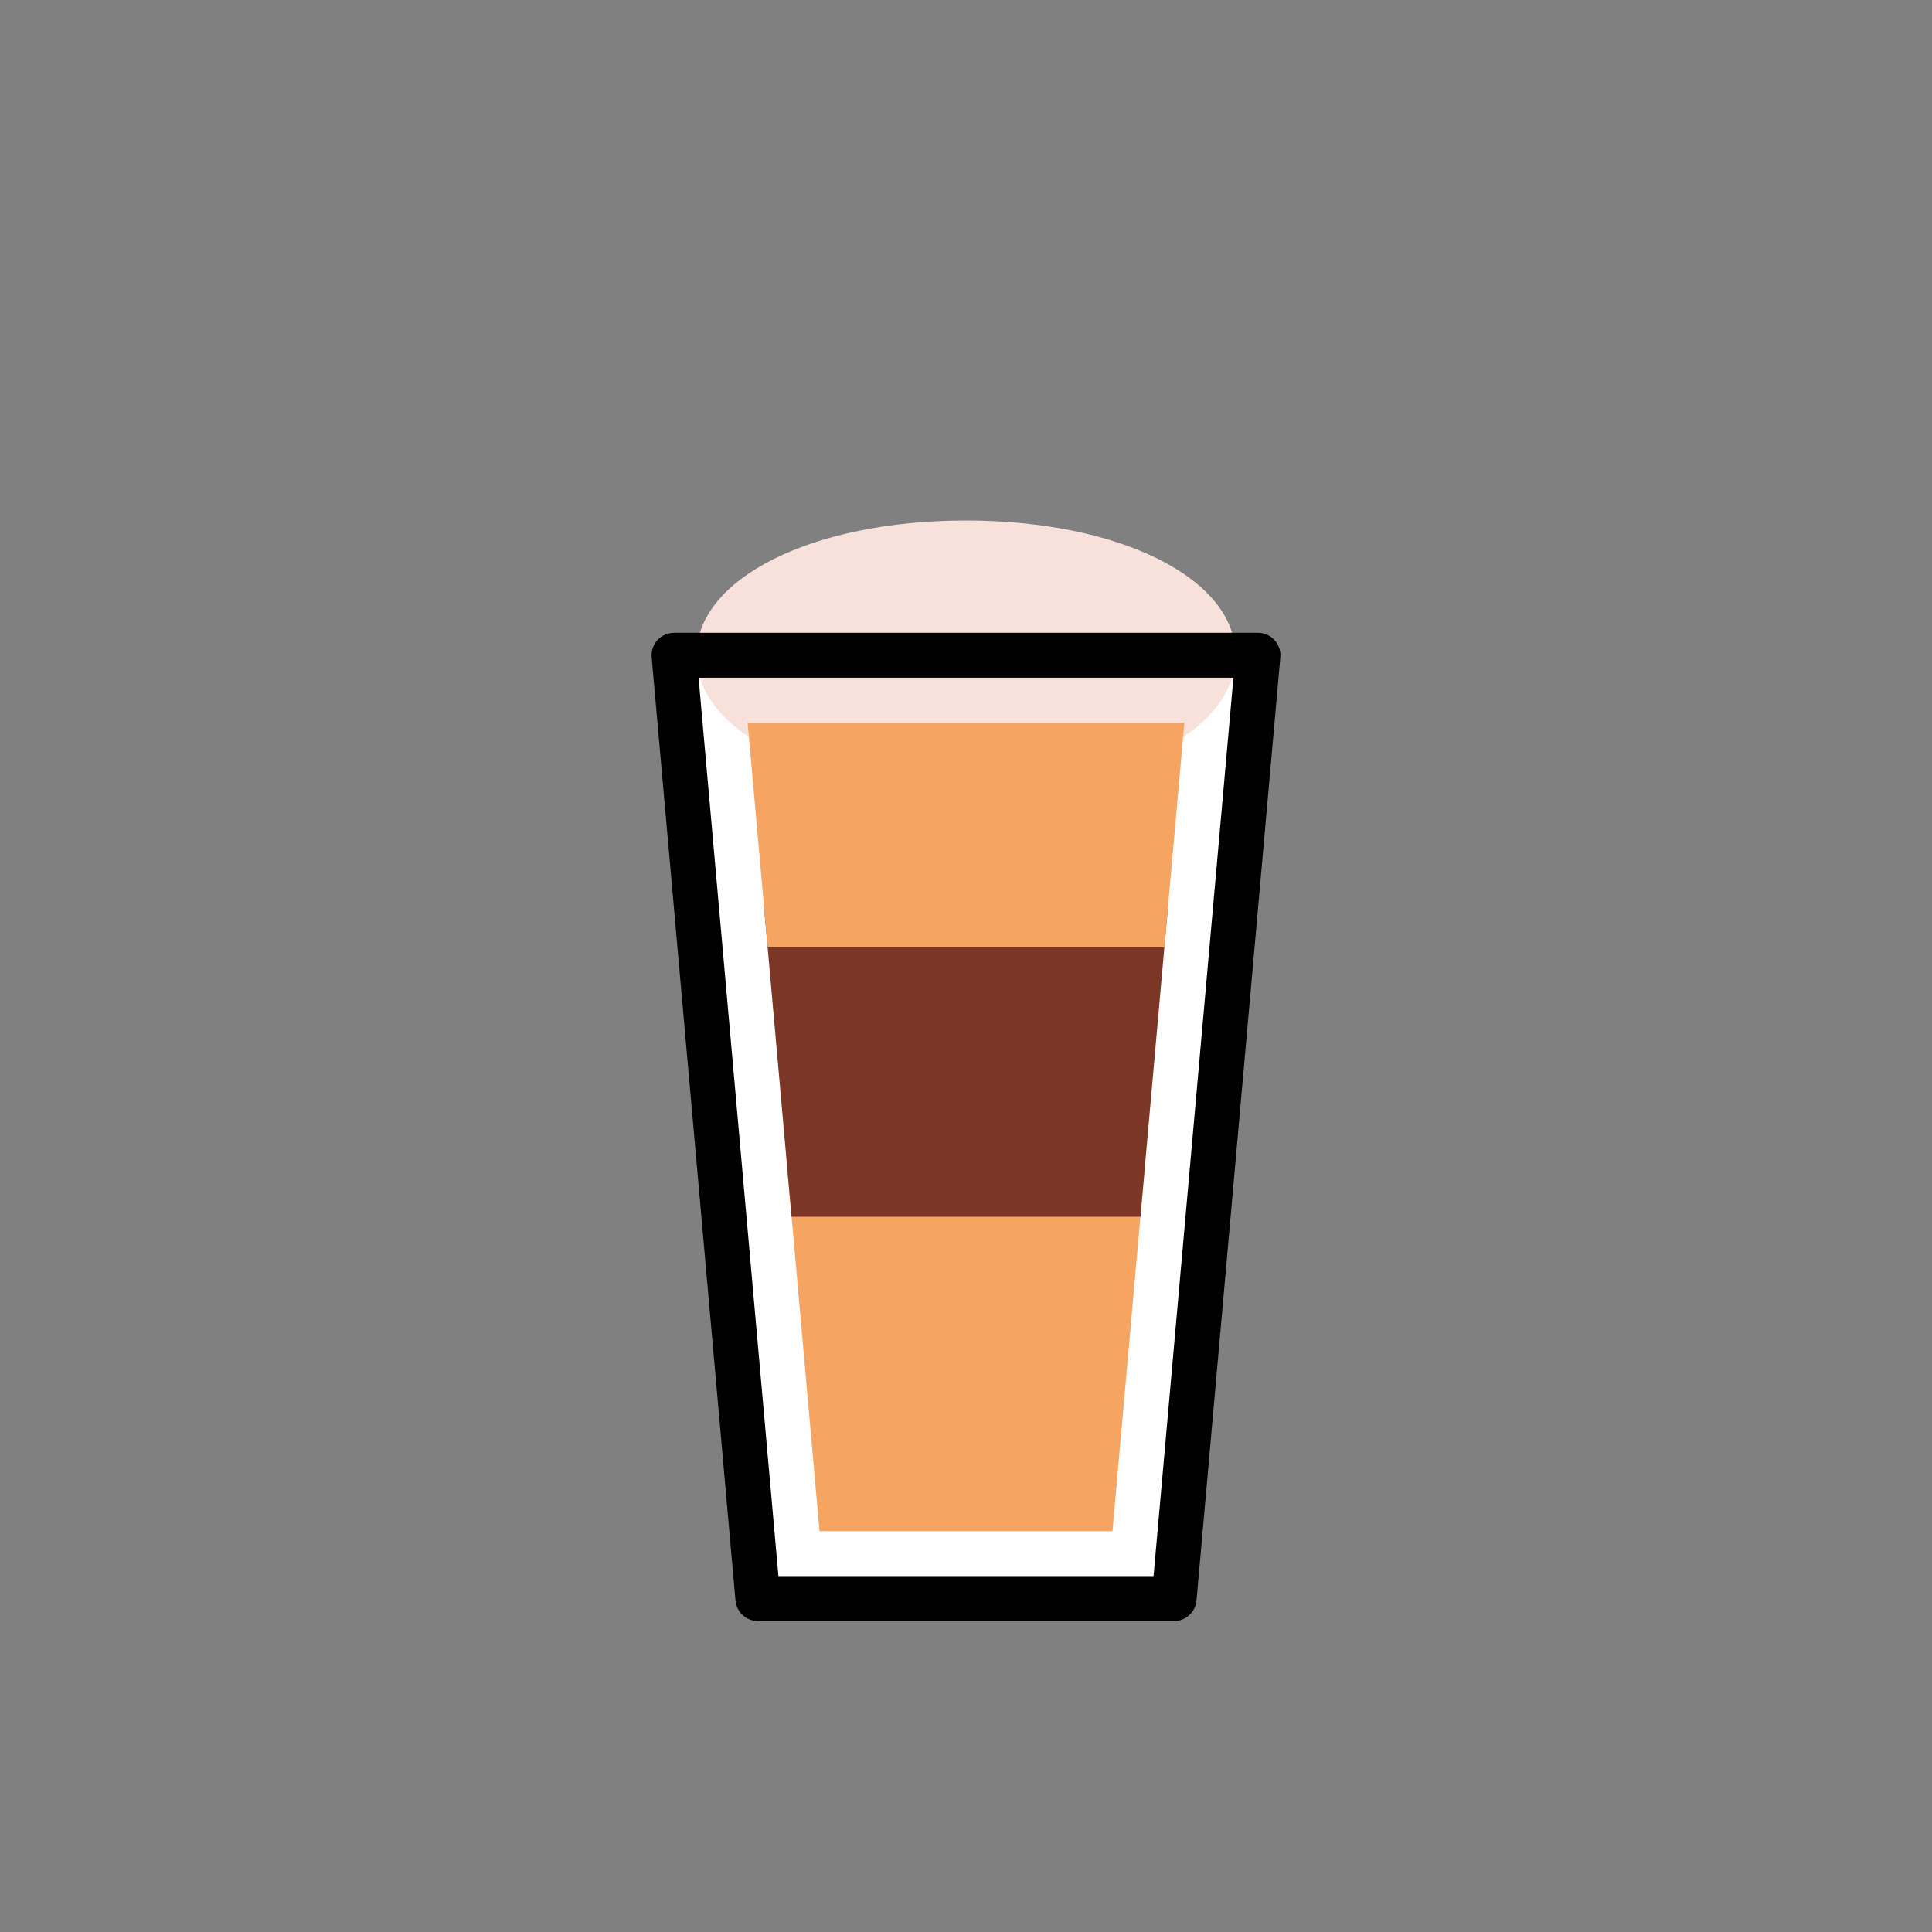
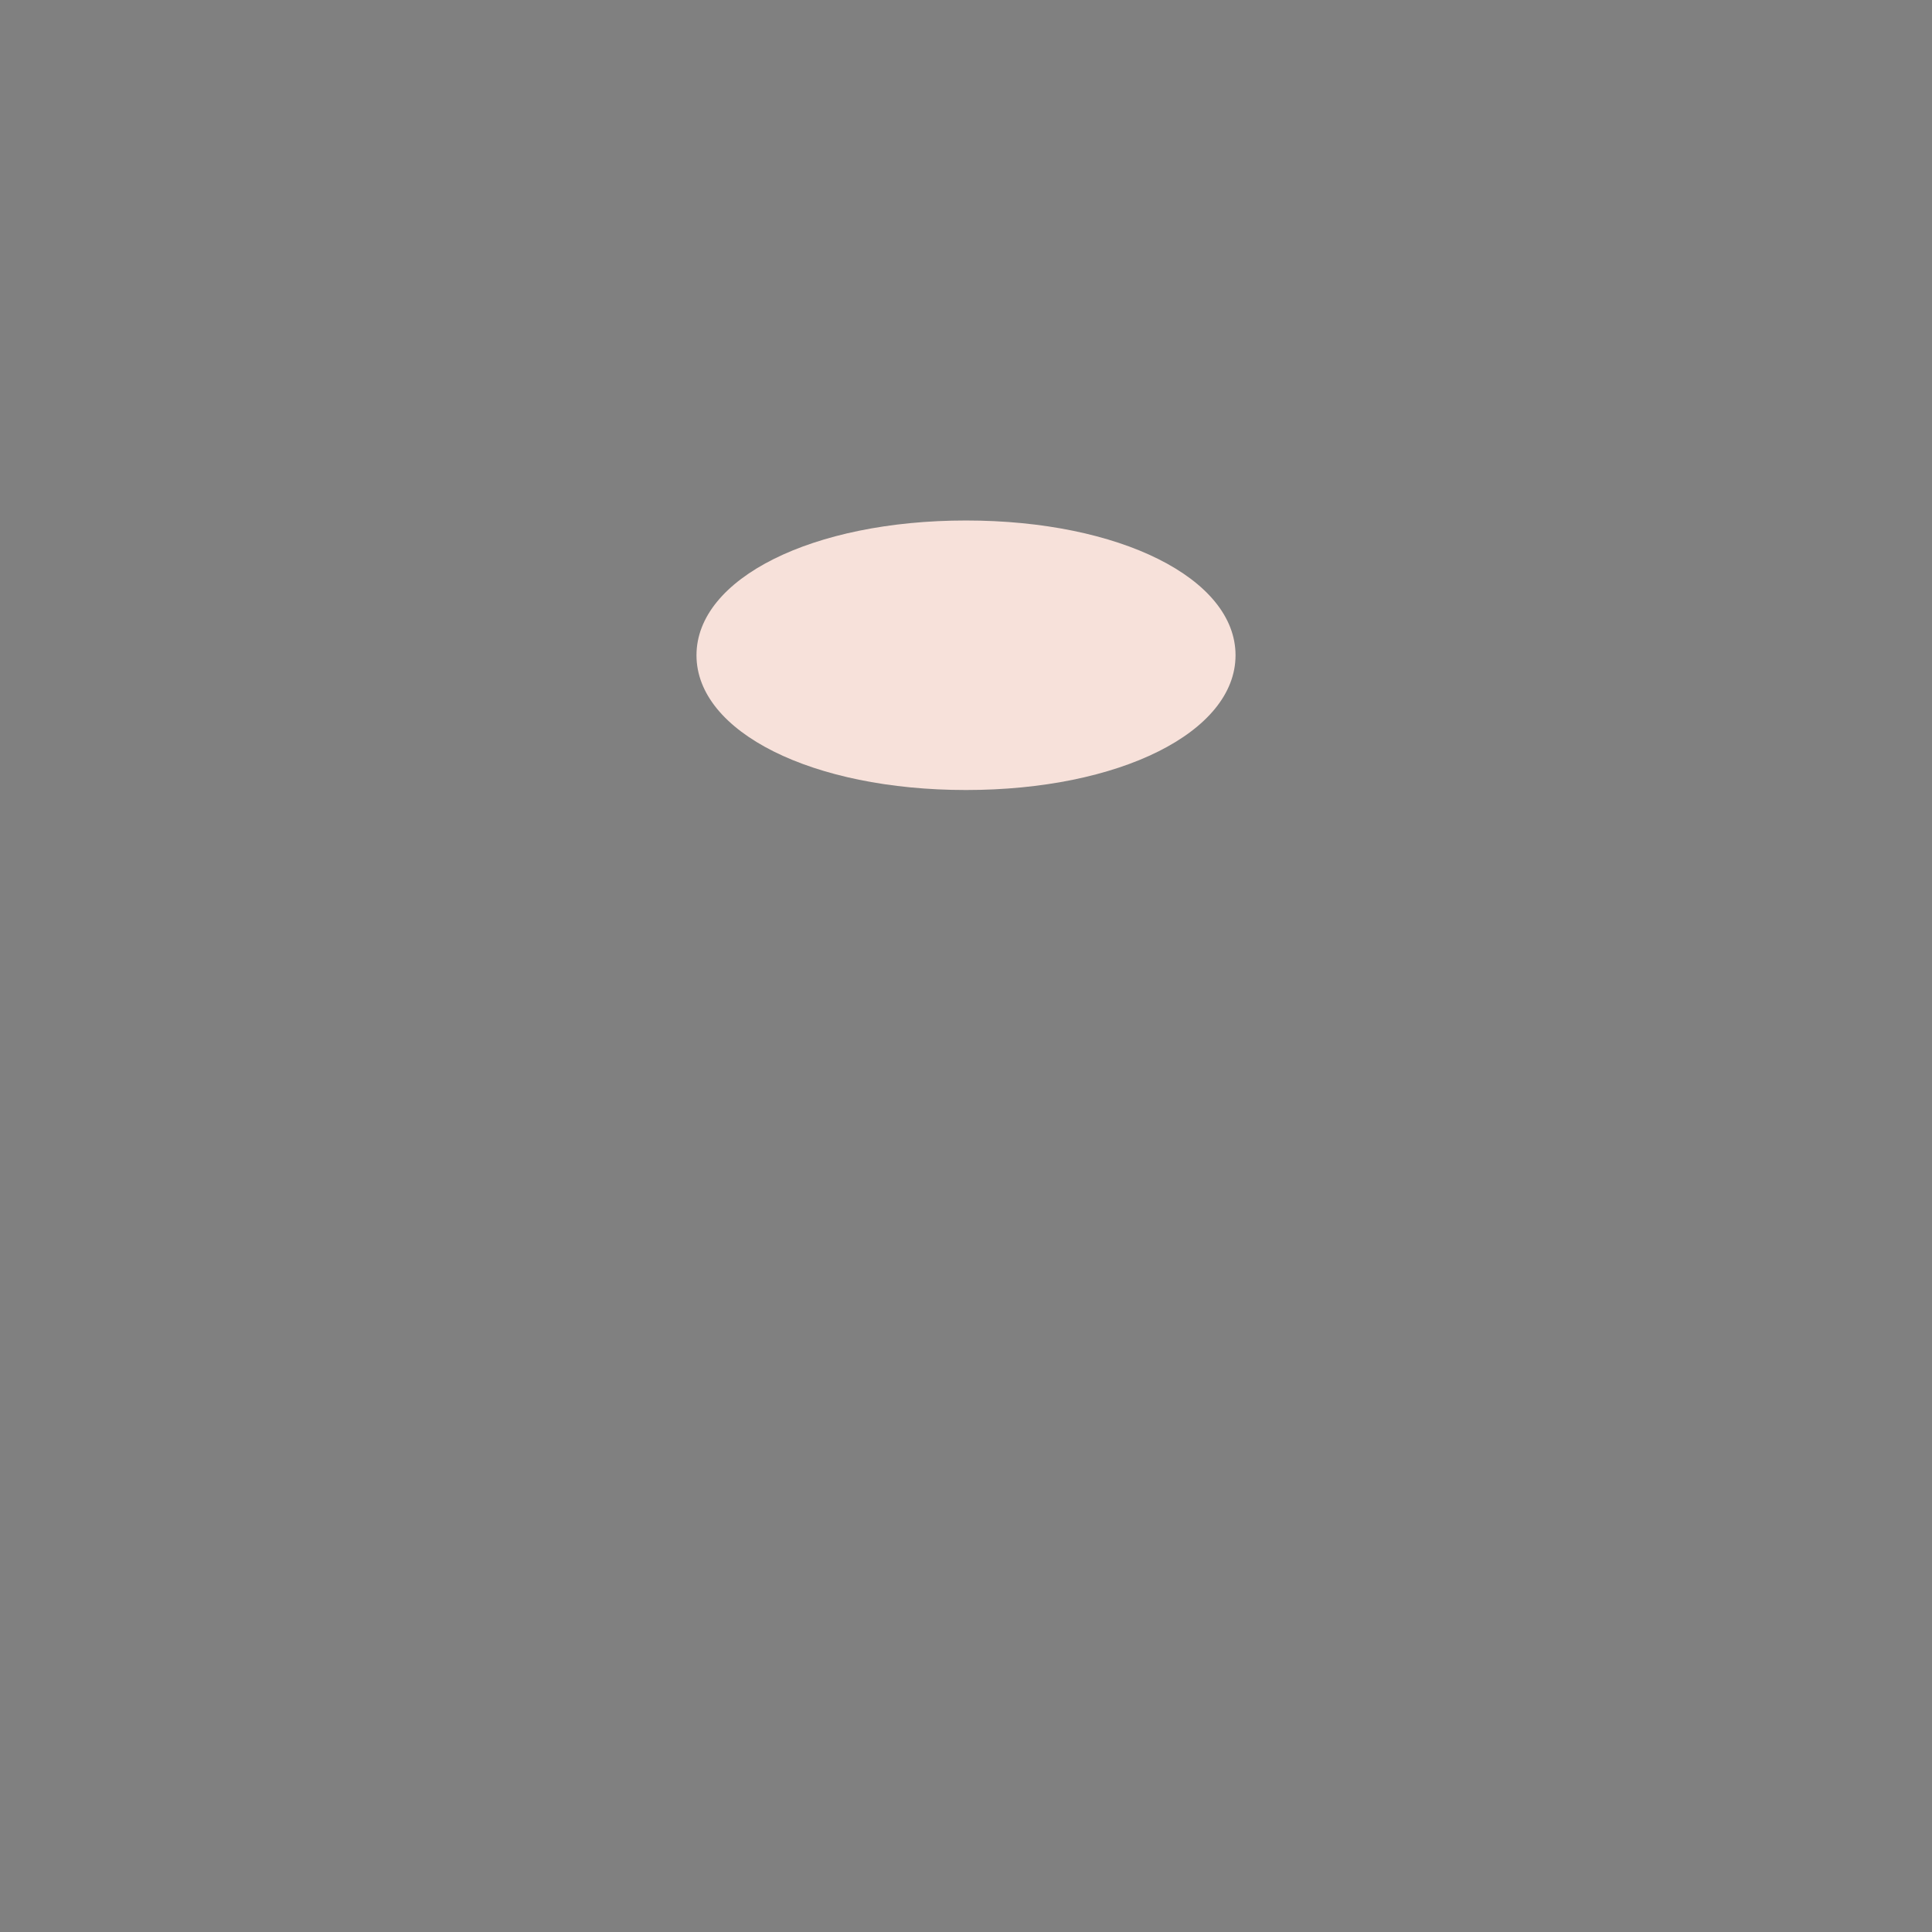
<svg xmlns="http://www.w3.org/2000/svg" id="Layer_2" data-name="Layer 2" viewBox="0 0 86.019 86.019">
  <rect x="0" y="0" width="86.019" height="86.019" fill="#808080" stroke="none" />
  <defs>
    <style>
      .cls-1 {
        fill: none;
      }

      .cls-2 {
        fill: #f7e1da;
      }

      .cls-3 {
        fill: #7c3626;
      }

      .cls-4 {
        fill: #fff;
      }

      .cls-5 {
        fill: #f5a462;
      }

      .cls-6 {
        clip-path: url(#clippath);
      }
    </style>
    <clipPath id="clippath">
      <rect class="cls-1" width="86.019" height="86.019" />
    </clipPath>
  </defs>
  <g id="Layer_1-2" data-name="Layer 1">
    <g class="cls-6">
      <g>
-         <polygon class="cls-4" points="33.743 71.174 52.276 71.174 56.01 29.174 30.01 29.174 33.743 71.174" />
        <path class="cls-2" d="M43.01,23.174c-6.841,0-12,2.58-12,6s5.159,6,12,6,12-2.58,12-6-5.159-6-12-6Z" />
        <g>
-           <polygon class="cls-5" points="36.488 68.174 49.531 68.174 50.953 52.174 35.066 52.174 36.488 68.174" />
-           <polygon class="cls-3" points="35.243 54.174 50.776 54.174 52.02 40.174 33.999 40.174 35.243 54.174" />
-           <polygon class="cls-5" points="34.177 42.174 51.843 42.174 52.732 32.174 33.288 32.174 34.177 42.174" />
-         </g>
-         <path d="M56.01,28.174h-26c-.281,0-.548.118-.738.325-.189.207-.283.484-.258.764l3.733,42c.046.516.478.911.996.911h18.533c.518,0,.95-.395.996-.911l3.733-42c.025-.279-.069-.557-.258-.764-.189-.207-.457-.325-.738-.325ZM51.361,70.174h-16.703l-3.556-40h23.814l-3.556,40Z" />
+           </g>
      </g>
    </g>
  </g>
</svg>